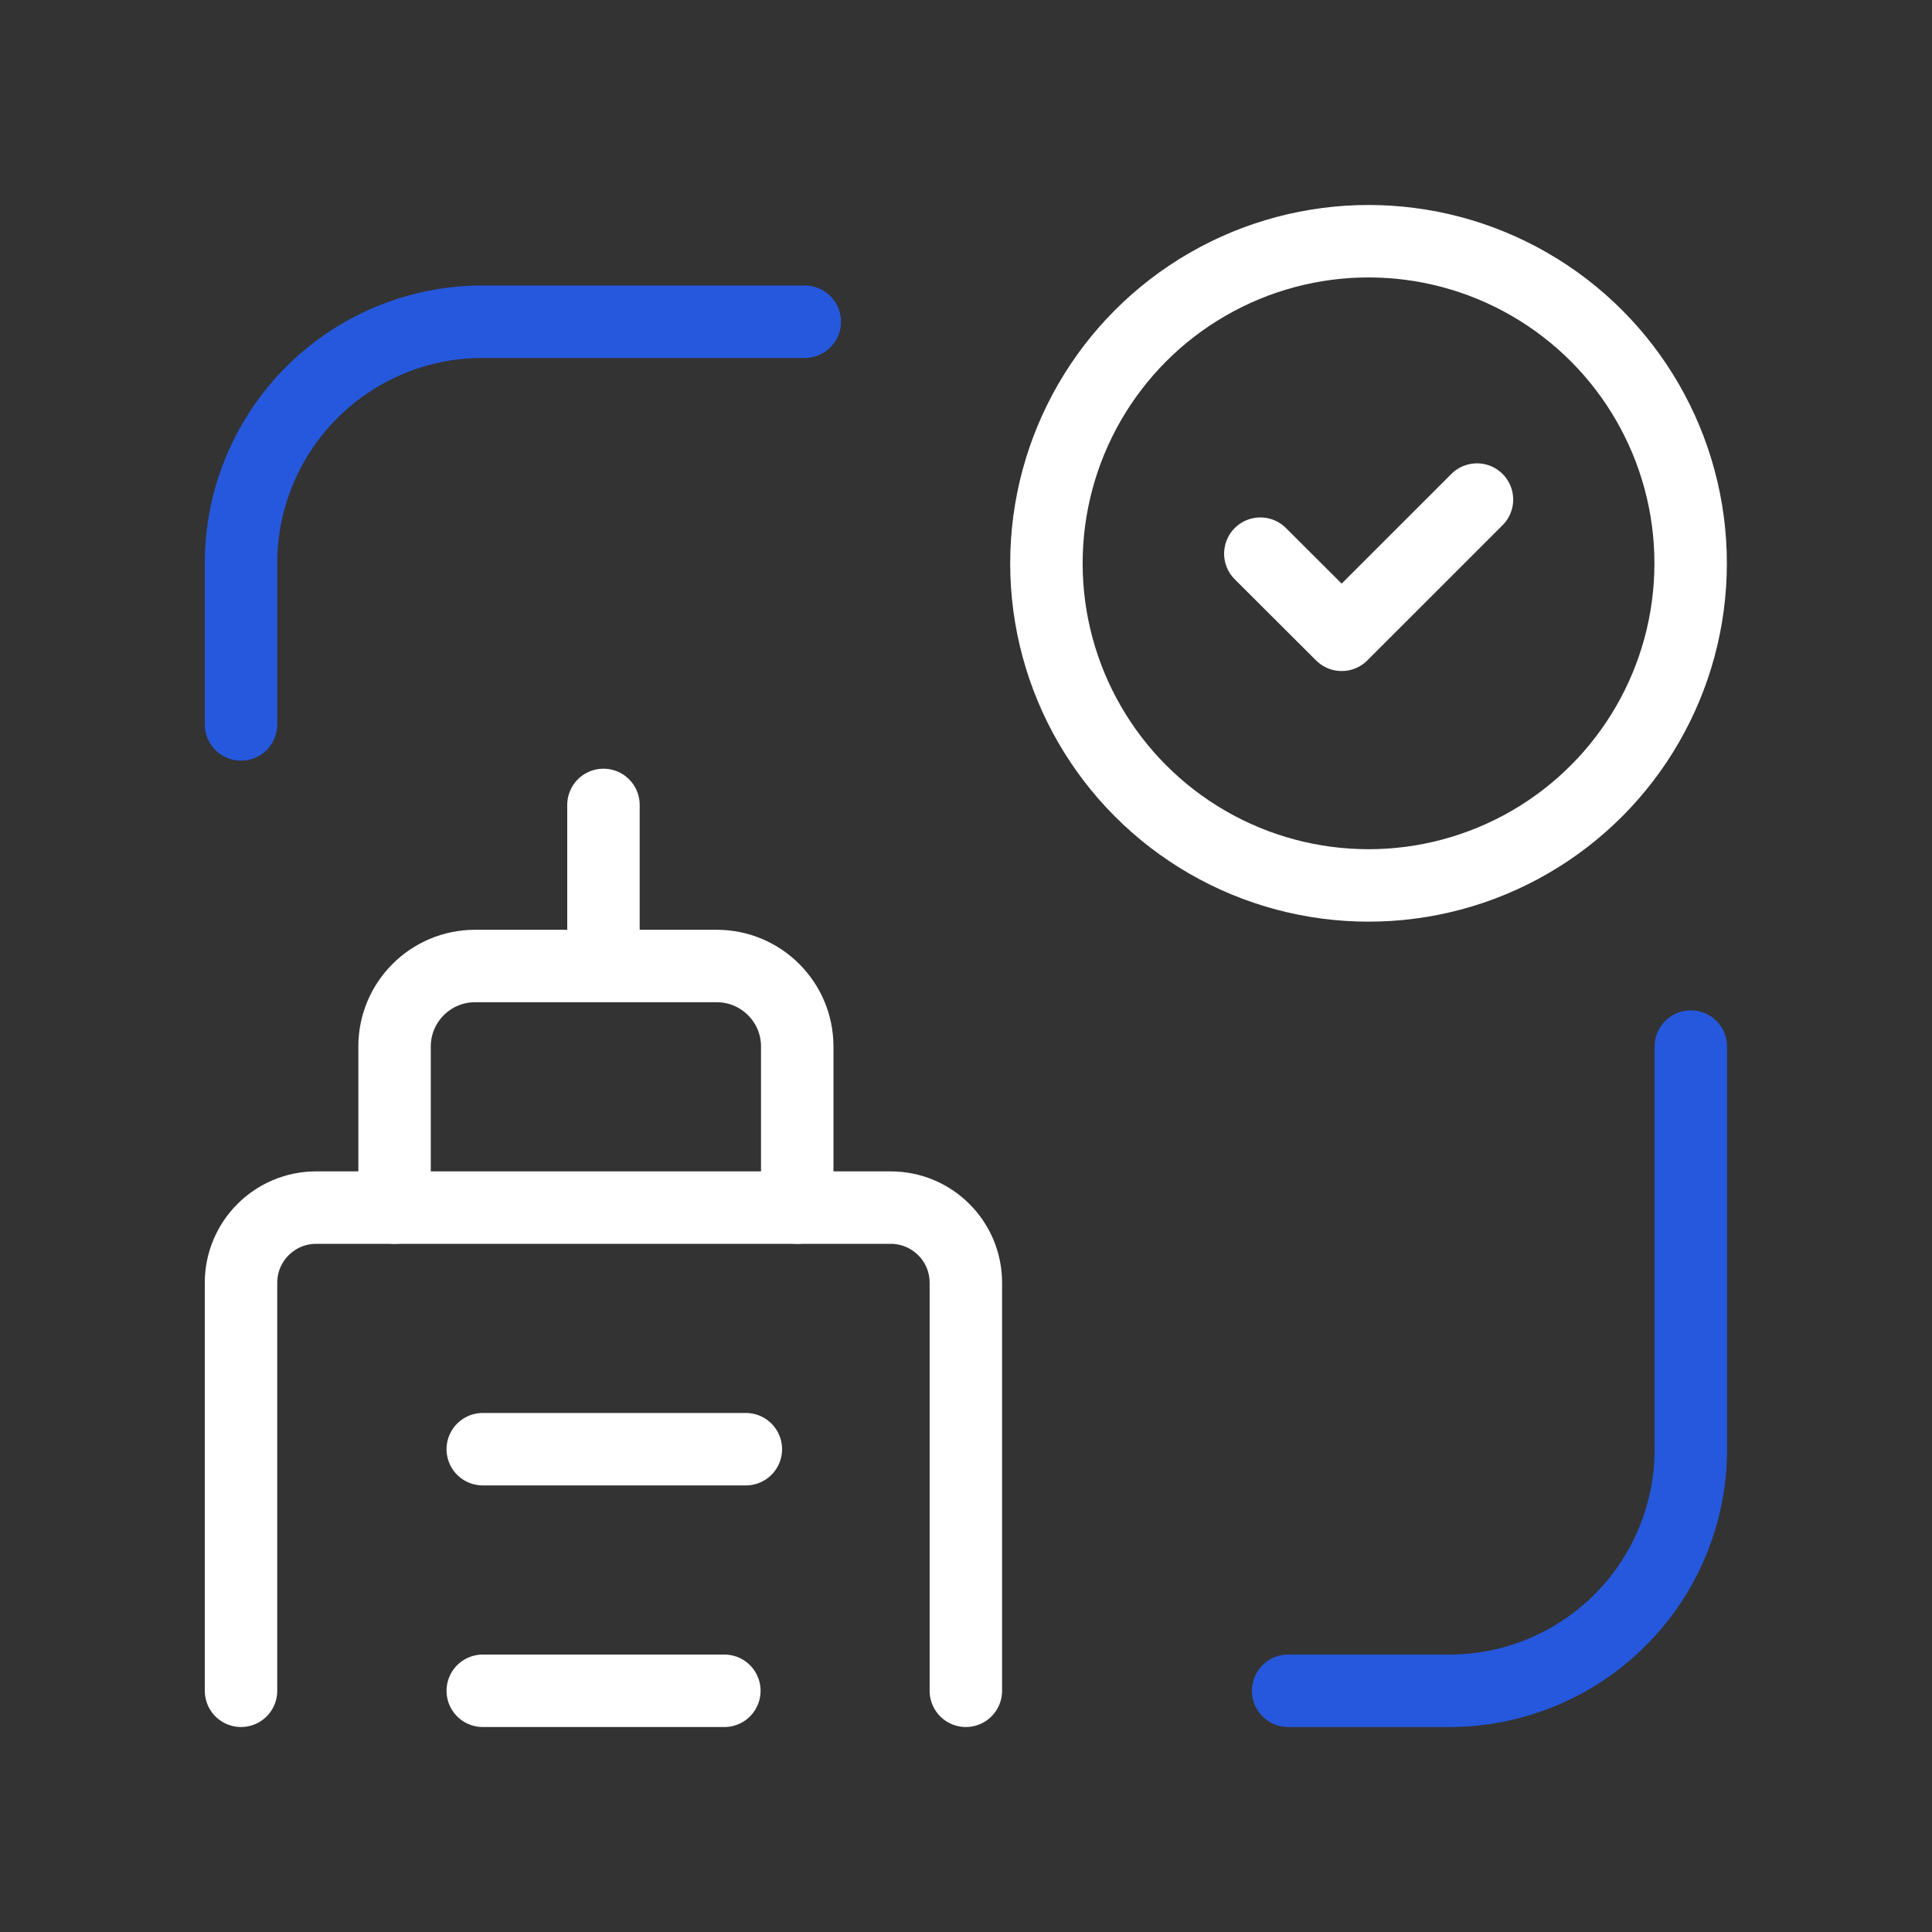
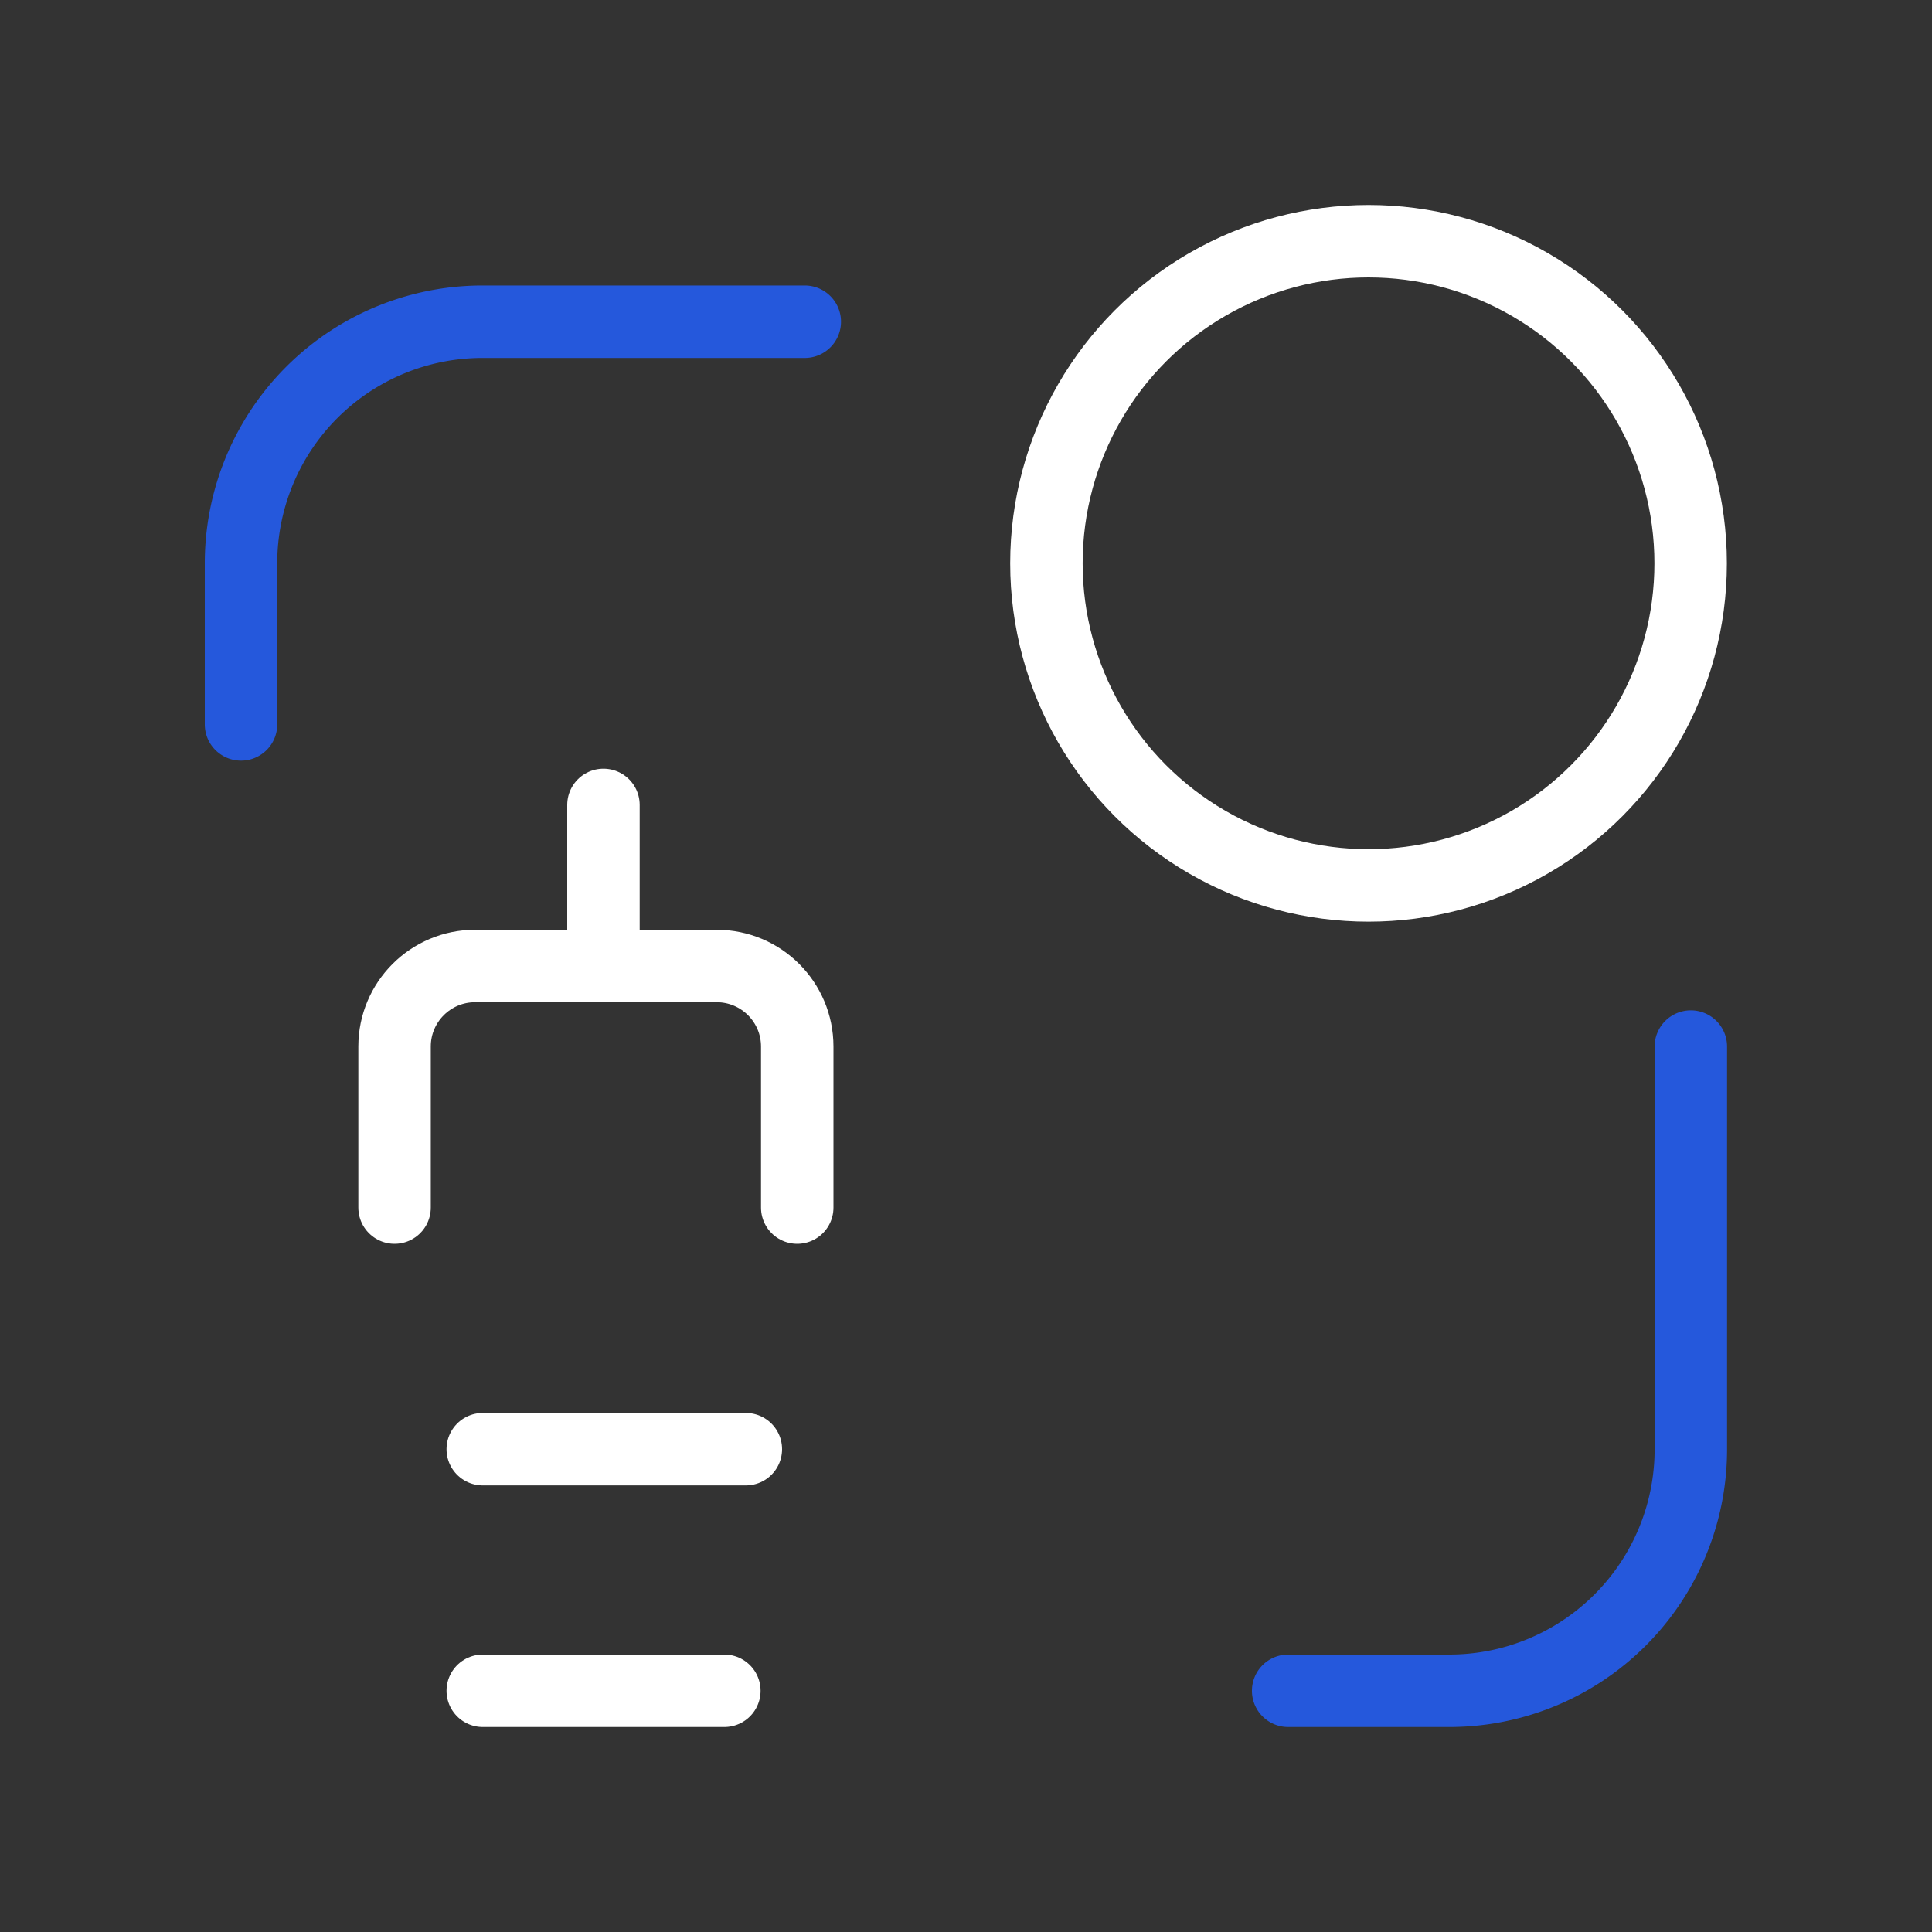
<svg xmlns="http://www.w3.org/2000/svg" width="40" height="40" fill="none">
  <rect width="100%" height="100%" fill="#333333" stroke="none" />
  <path stroke="#2558DC" stroke-linecap="round" stroke-linejoin="round" stroke-width="1.5" d="M26.67 35.006h3.335a5 5 0 0 0 5.002-5.002v-8.336M4.99 14.998v-3.335a5 5 0 0 1 5.002-5.002h6.67" />
  <path stroke="#fff" stroke-linecap="round" stroke-linejoin="round" stroke-width="1.5" d="M12.494 16.665V20m-4.325 5.002v-3.335c0-.92.746-1.667 1.667-1.667h5.002c.921 0 1.668.747 1.668 1.667v3.335m-6.511 5.002h5.447m-5.447 5.002h5.002" />
-   <path stroke="#fff" stroke-linecap="round" stroke-linejoin="round" stroke-width="1.5" d="M19.997 35.006v-8.448c0-.86-.697-1.556-1.557-1.556H6.546c-.859 0-1.556.697-1.556 1.556v8.448" />
  <circle cx="28.334" cy="11.663" r="6.669" stroke="#fff" stroke-linecap="round" stroke-linejoin="round" stroke-width="1.5" />
-   <path stroke="#fff" stroke-linecap="round" stroke-linejoin="round" stroke-width="1.5" d="m30.579 10.343-2.801 2.8-1.684-1.68" />
</svg>